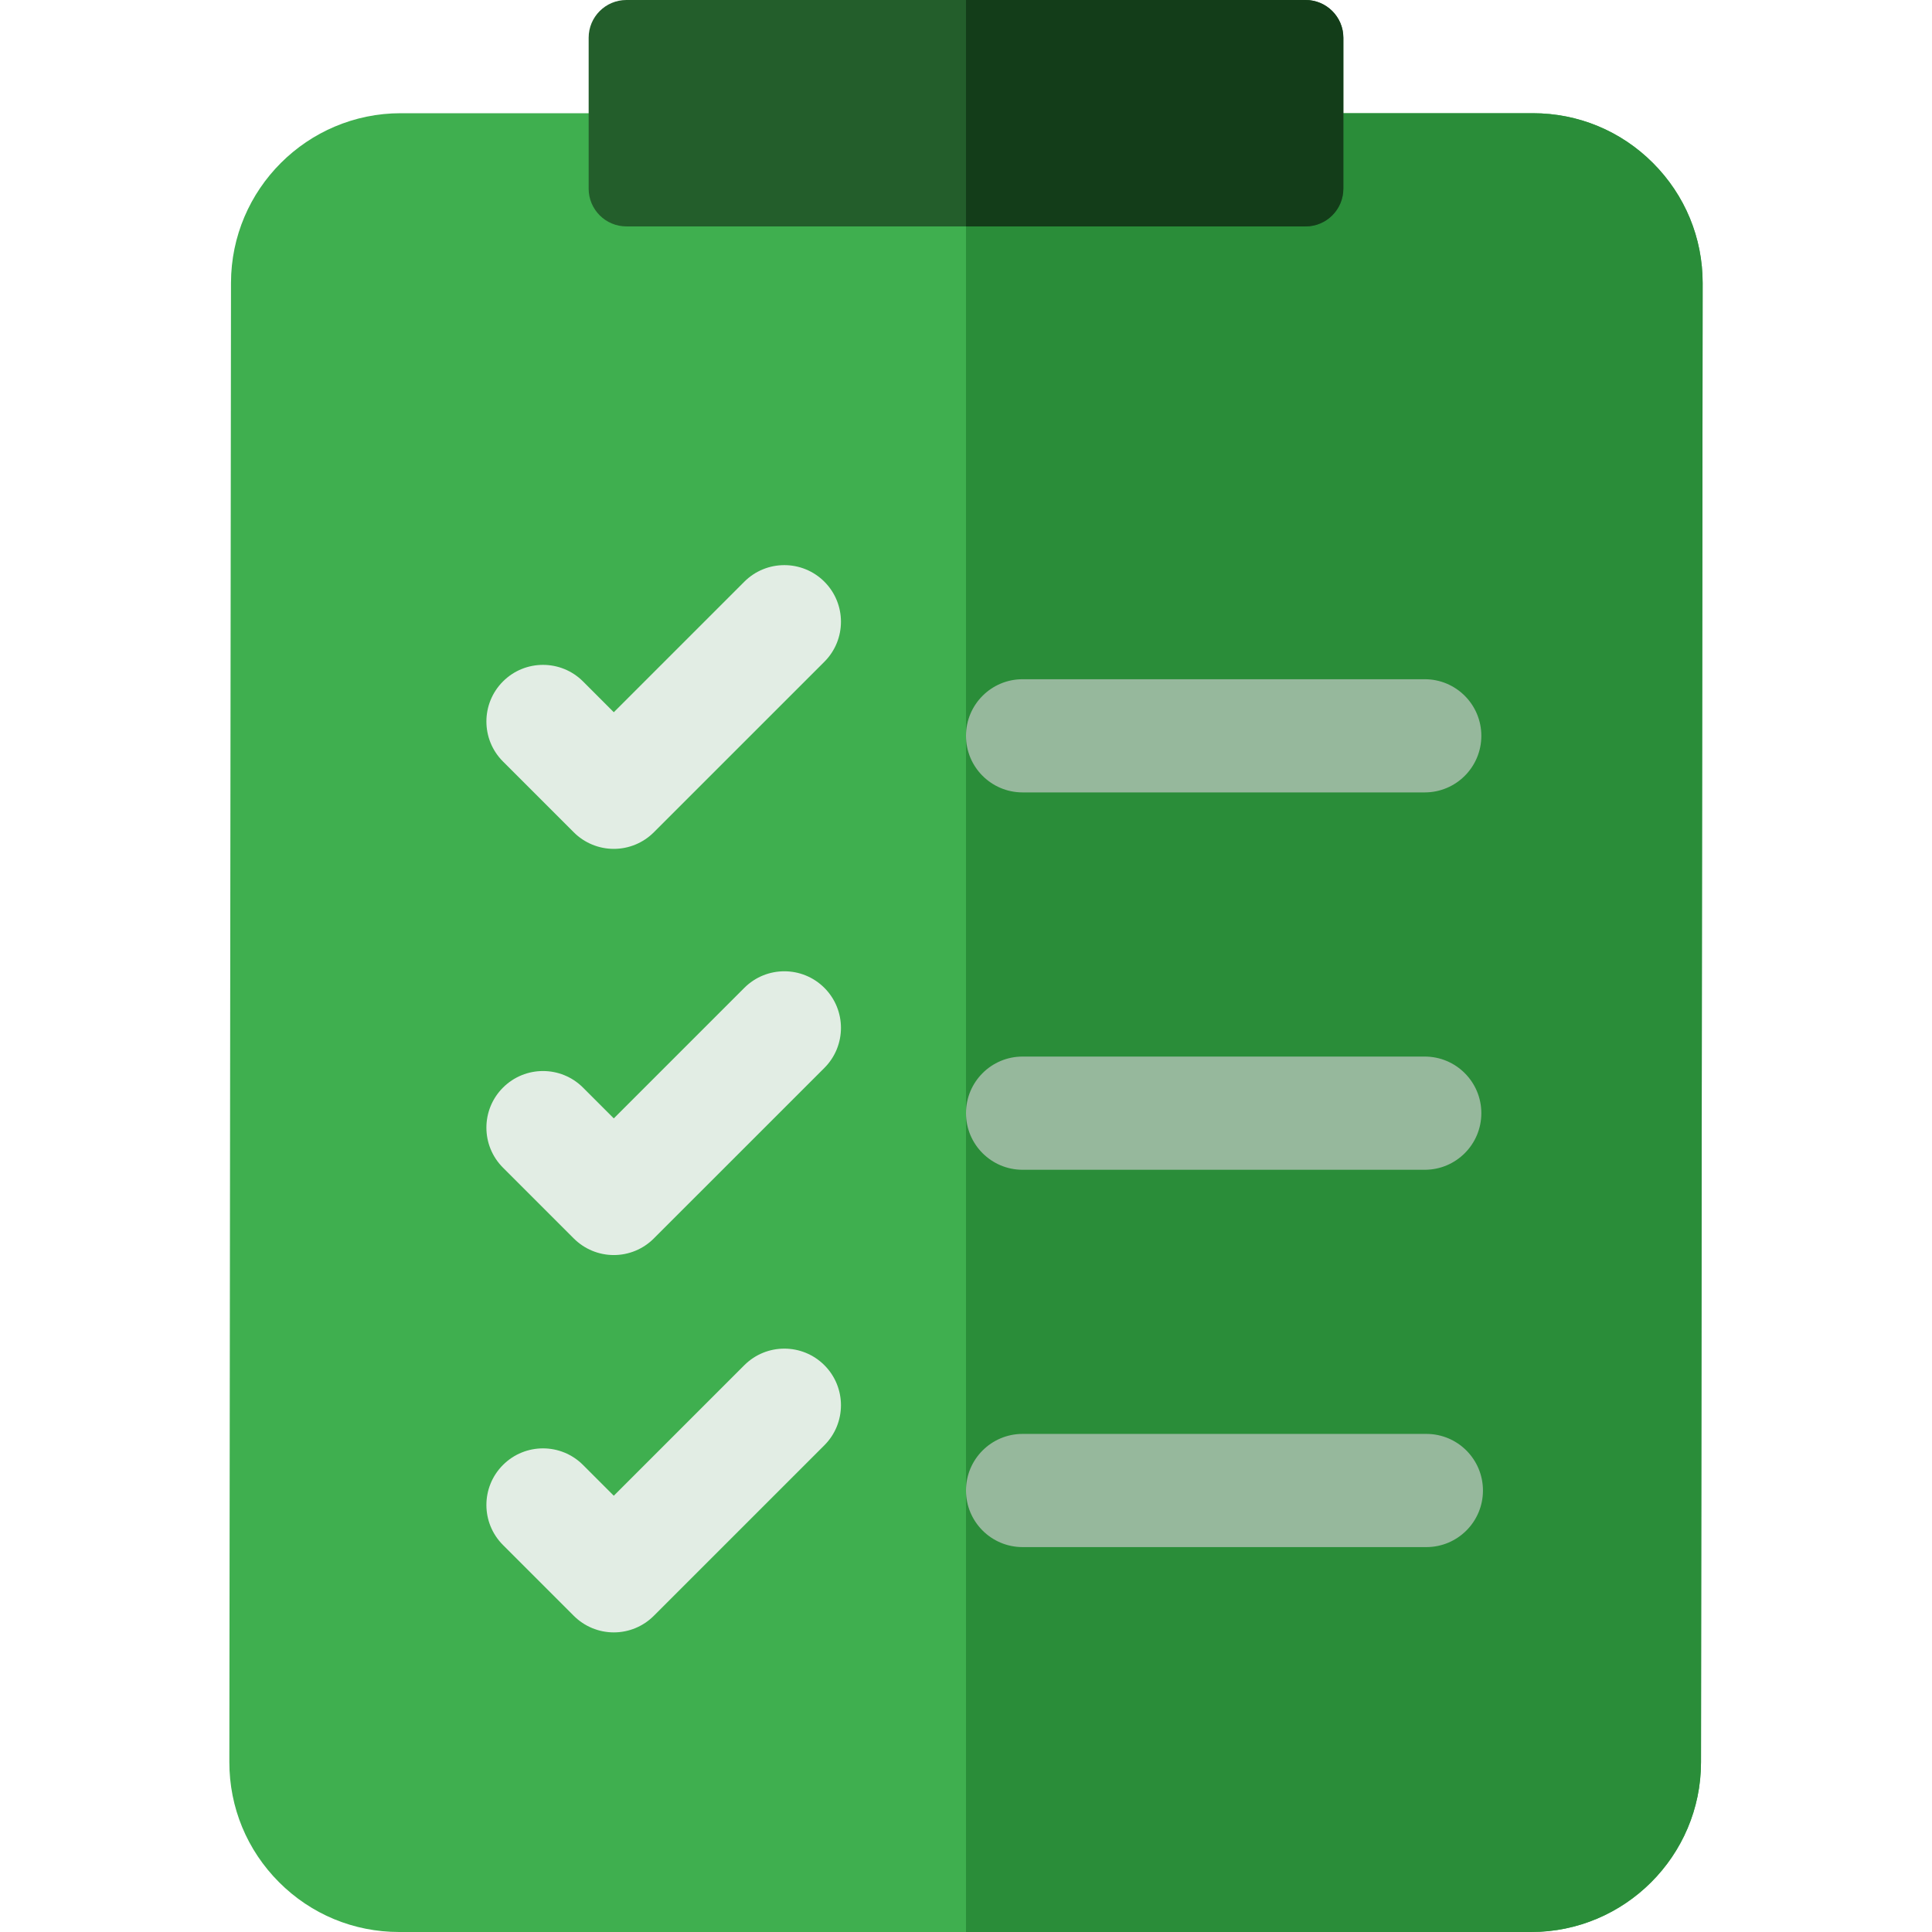
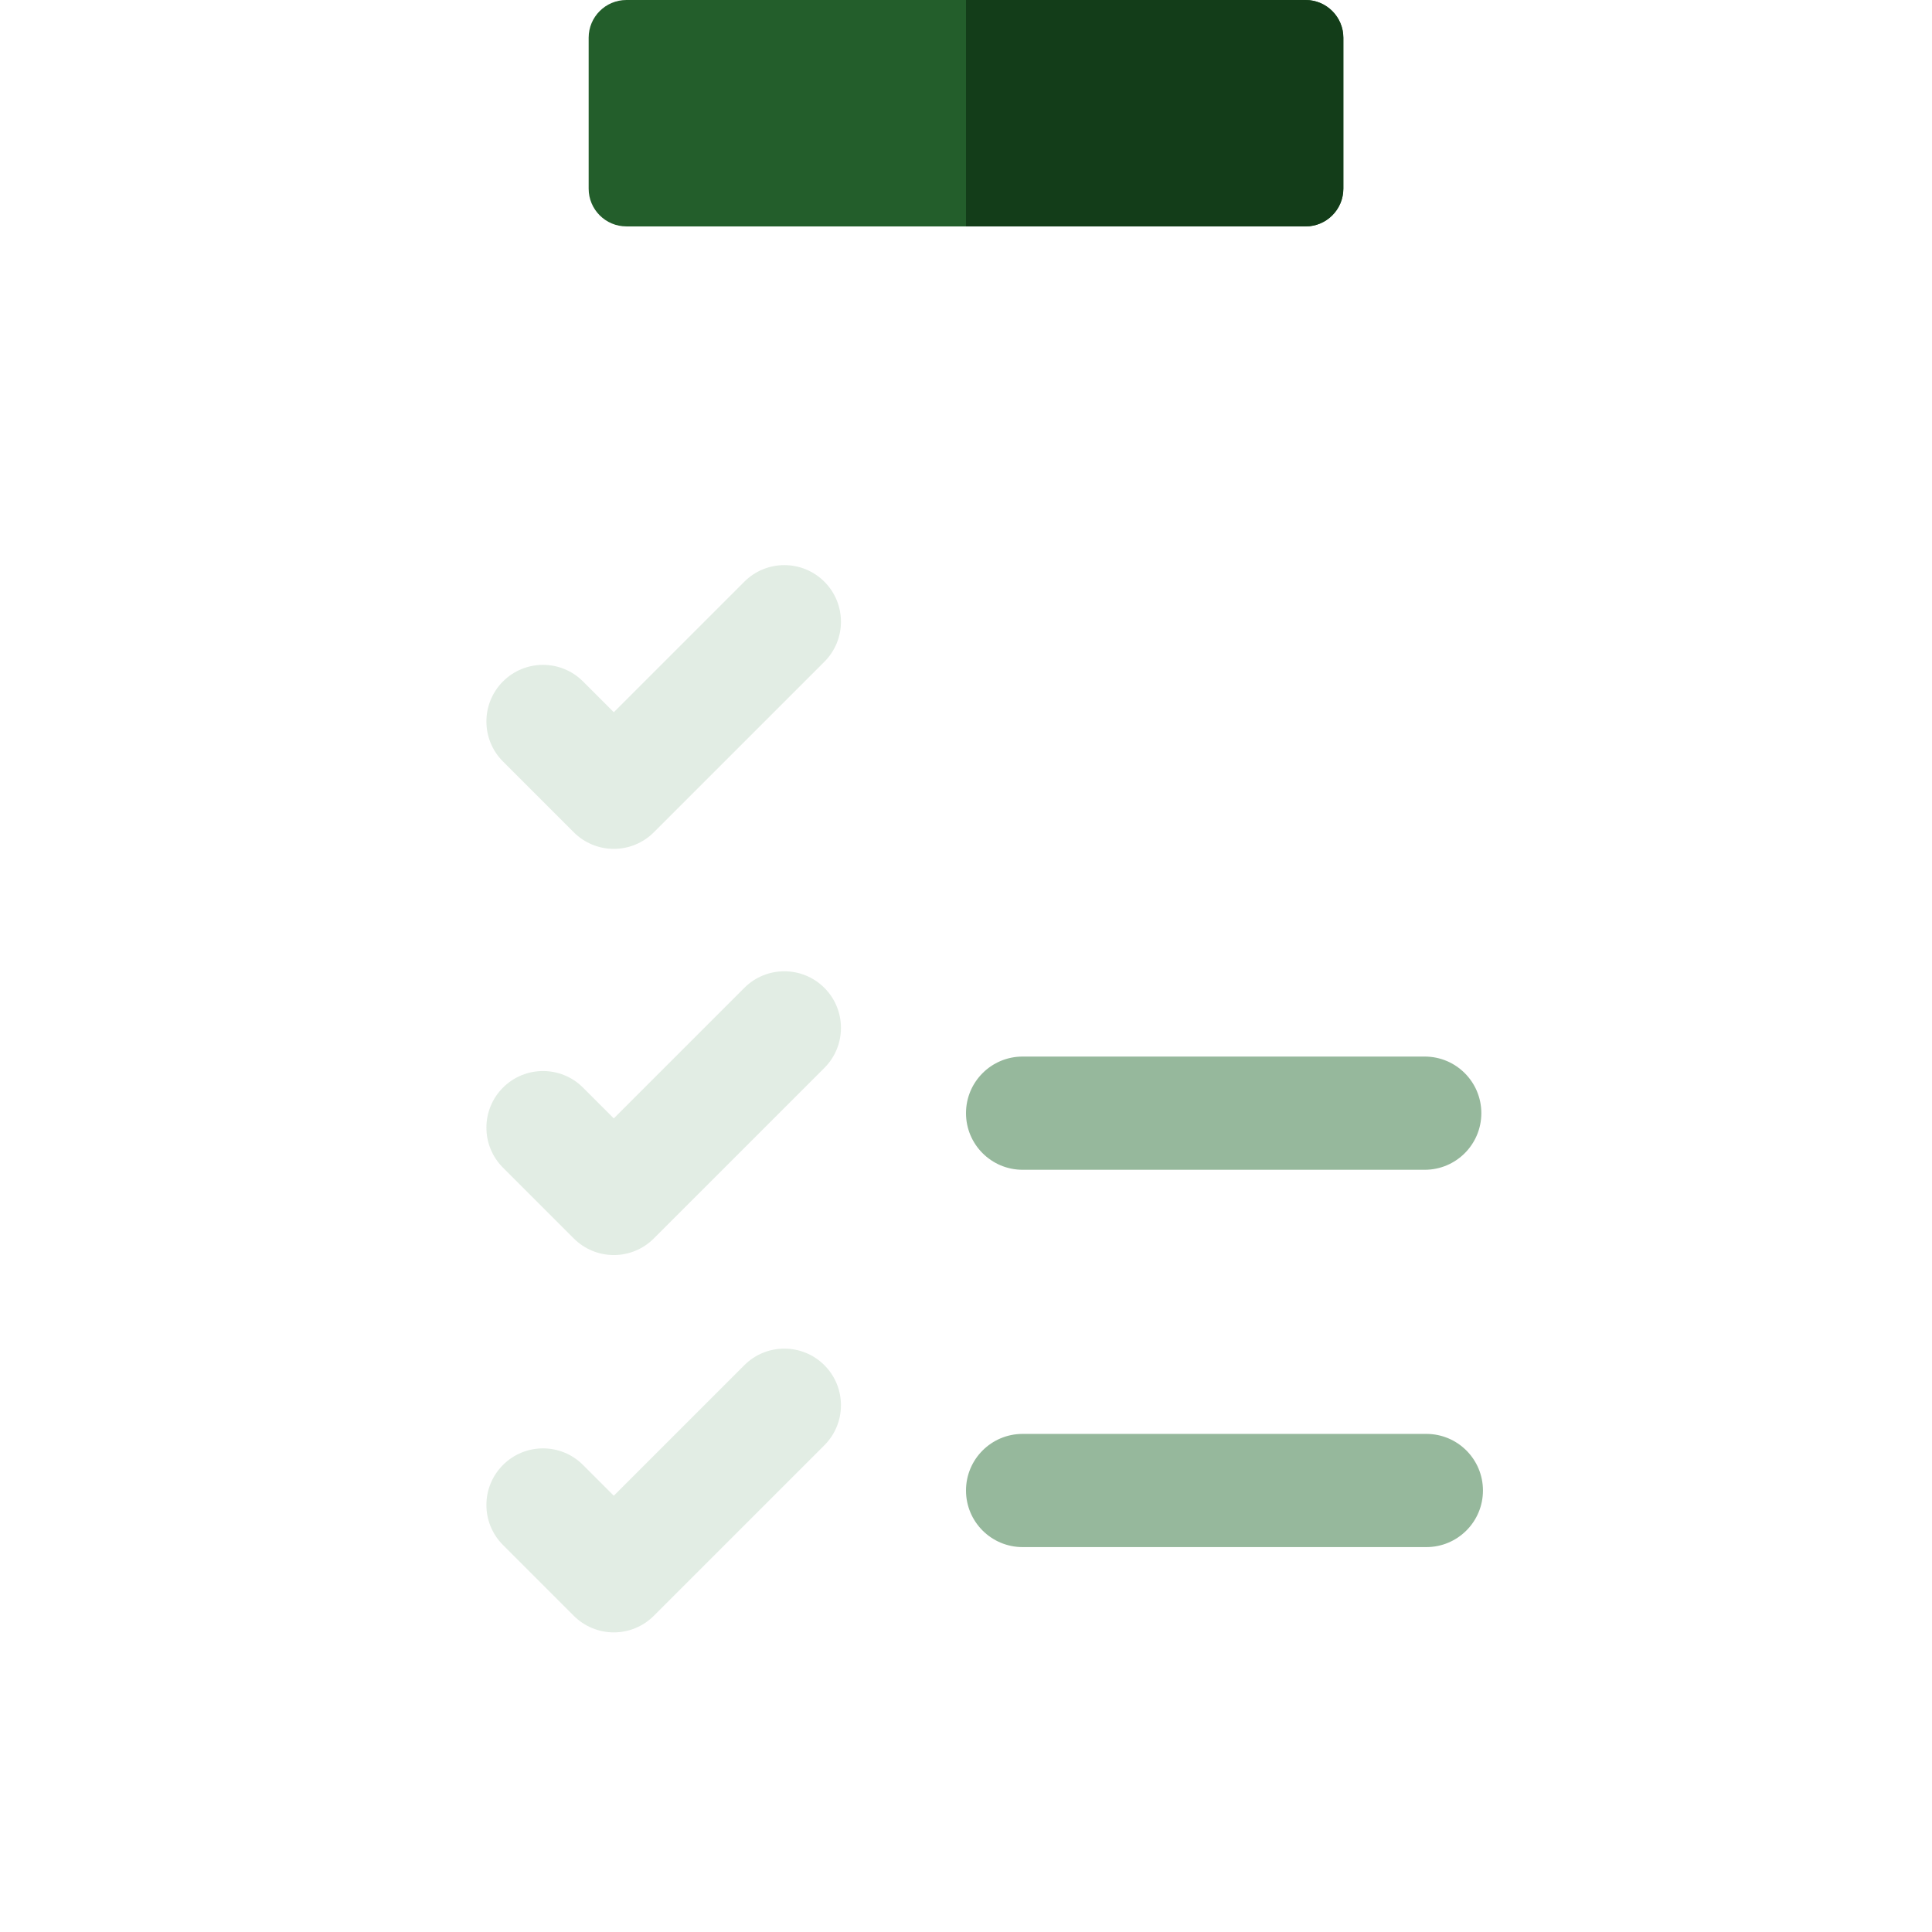
<svg xmlns="http://www.w3.org/2000/svg" width="80" height="80" viewBox="0 0 80 80" fill="none">
-   <path d="M68.446 6.75C67.118 5.42 65.351 4.688 63.471 4.688H16.596C12.724 4.688 9.57 7.838 9.565 11.711L9.497 72.961C9.495 74.841 10.226 76.608 11.554 77.938C12.882 79.268 14.649 80 16.529 80H63.404C67.276 80 70.431 76.849 70.435 72.977L70.503 11.727C70.505 9.847 69.774 8.08 68.446 6.75Z" fill="#3FAF4F" />
-   <path d="M68.446 6.75C67.118 5.42 65.351 4.688 63.471 4.688H40V80H63.404C67.276 80 70.431 76.849 70.435 72.977L70.503 11.727C70.505 9.847 69.774 8.08 68.446 6.75Z" fill="#2A8D39" />
  <path d="M54.062 9.375H25.938C25.075 9.375 24.375 8.675 24.375 7.812V1.562C24.375 0.7 25.075 0 25.938 0H54.062C54.925 0 55.625 0.7 55.625 1.562V7.812C55.625 8.675 54.925 9.375 54.062 9.375Z" fill="#235E2B" />
  <path d="M54.062 0H40V9.375H54.062C54.925 9.375 55.625 8.675 55.625 7.812V1.562C55.625 0.7 54.925 0 54.062 0Z" fill="#133D19" />
-   <path d="M58.995 32.812H42.344C41.049 32.812 40 31.763 40 30.469C40 29.174 41.049 28.125 42.344 28.125H58.995C60.29 28.125 61.339 29.174 61.339 30.469C61.339 31.763 60.29 32.812 58.995 32.812Z" fill="#96B89C" />
  <path d="M58.995 48.438H42.344C41.049 48.438 40 47.388 40 46.094C40 44.799 41.049 43.75 42.344 43.75H58.995C60.29 43.75 61.339 44.799 61.339 46.094C61.339 47.388 60.29 48.438 58.995 48.438Z" fill="#96B89C" />
  <path d="M59.062 64.062H42.344C41.049 64.062 40 63.013 40 61.719C40 60.424 41.049 59.375 42.344 59.375H59.062C60.357 59.375 61.406 60.424 61.406 61.719C61.406 63.013 60.357 64.062 59.062 64.062Z" fill="#96B89C" />
  <path d="M25.416 35.15C24.795 35.15 24.198 34.903 23.759 34.464L20.827 31.532C19.912 30.617 19.912 29.133 20.827 28.217C21.742 27.302 23.227 27.302 24.142 28.217L25.416 29.492L30.821 24.087C31.736 23.172 33.22 23.172 34.136 24.087C35.051 25.002 35.051 26.486 34.136 27.402L27.073 34.464C26.634 34.903 26.038 35.15 25.416 35.15Z" fill="#E2EDE4" />
  <path d="M25.416 51.969C24.795 51.969 24.199 51.722 23.759 51.282L20.827 48.35C19.912 47.435 19.912 45.951 20.827 45.036C21.742 44.12 23.227 44.12 24.142 45.036L25.416 46.31L30.821 40.905C31.736 39.99 33.22 39.99 34.136 40.905C35.051 41.82 35.051 43.304 34.136 44.22L27.073 51.282C26.634 51.722 26.038 51.969 25.416 51.969Z" fill="#E2EDE4" />
  <path d="M25.416 67.594C24.795 67.594 24.199 67.347 23.759 66.907L20.827 63.975C19.912 63.06 19.912 61.576 20.827 60.661C21.742 59.745 23.227 59.745 24.142 60.661L25.416 61.935L30.821 56.53C31.736 55.615 33.22 55.615 34.136 56.53C35.051 57.445 35.051 58.929 34.136 59.845L27.073 66.907C26.634 67.347 26.038 67.594 25.416 67.594Z" fill="#E2EDE4" />
</svg>